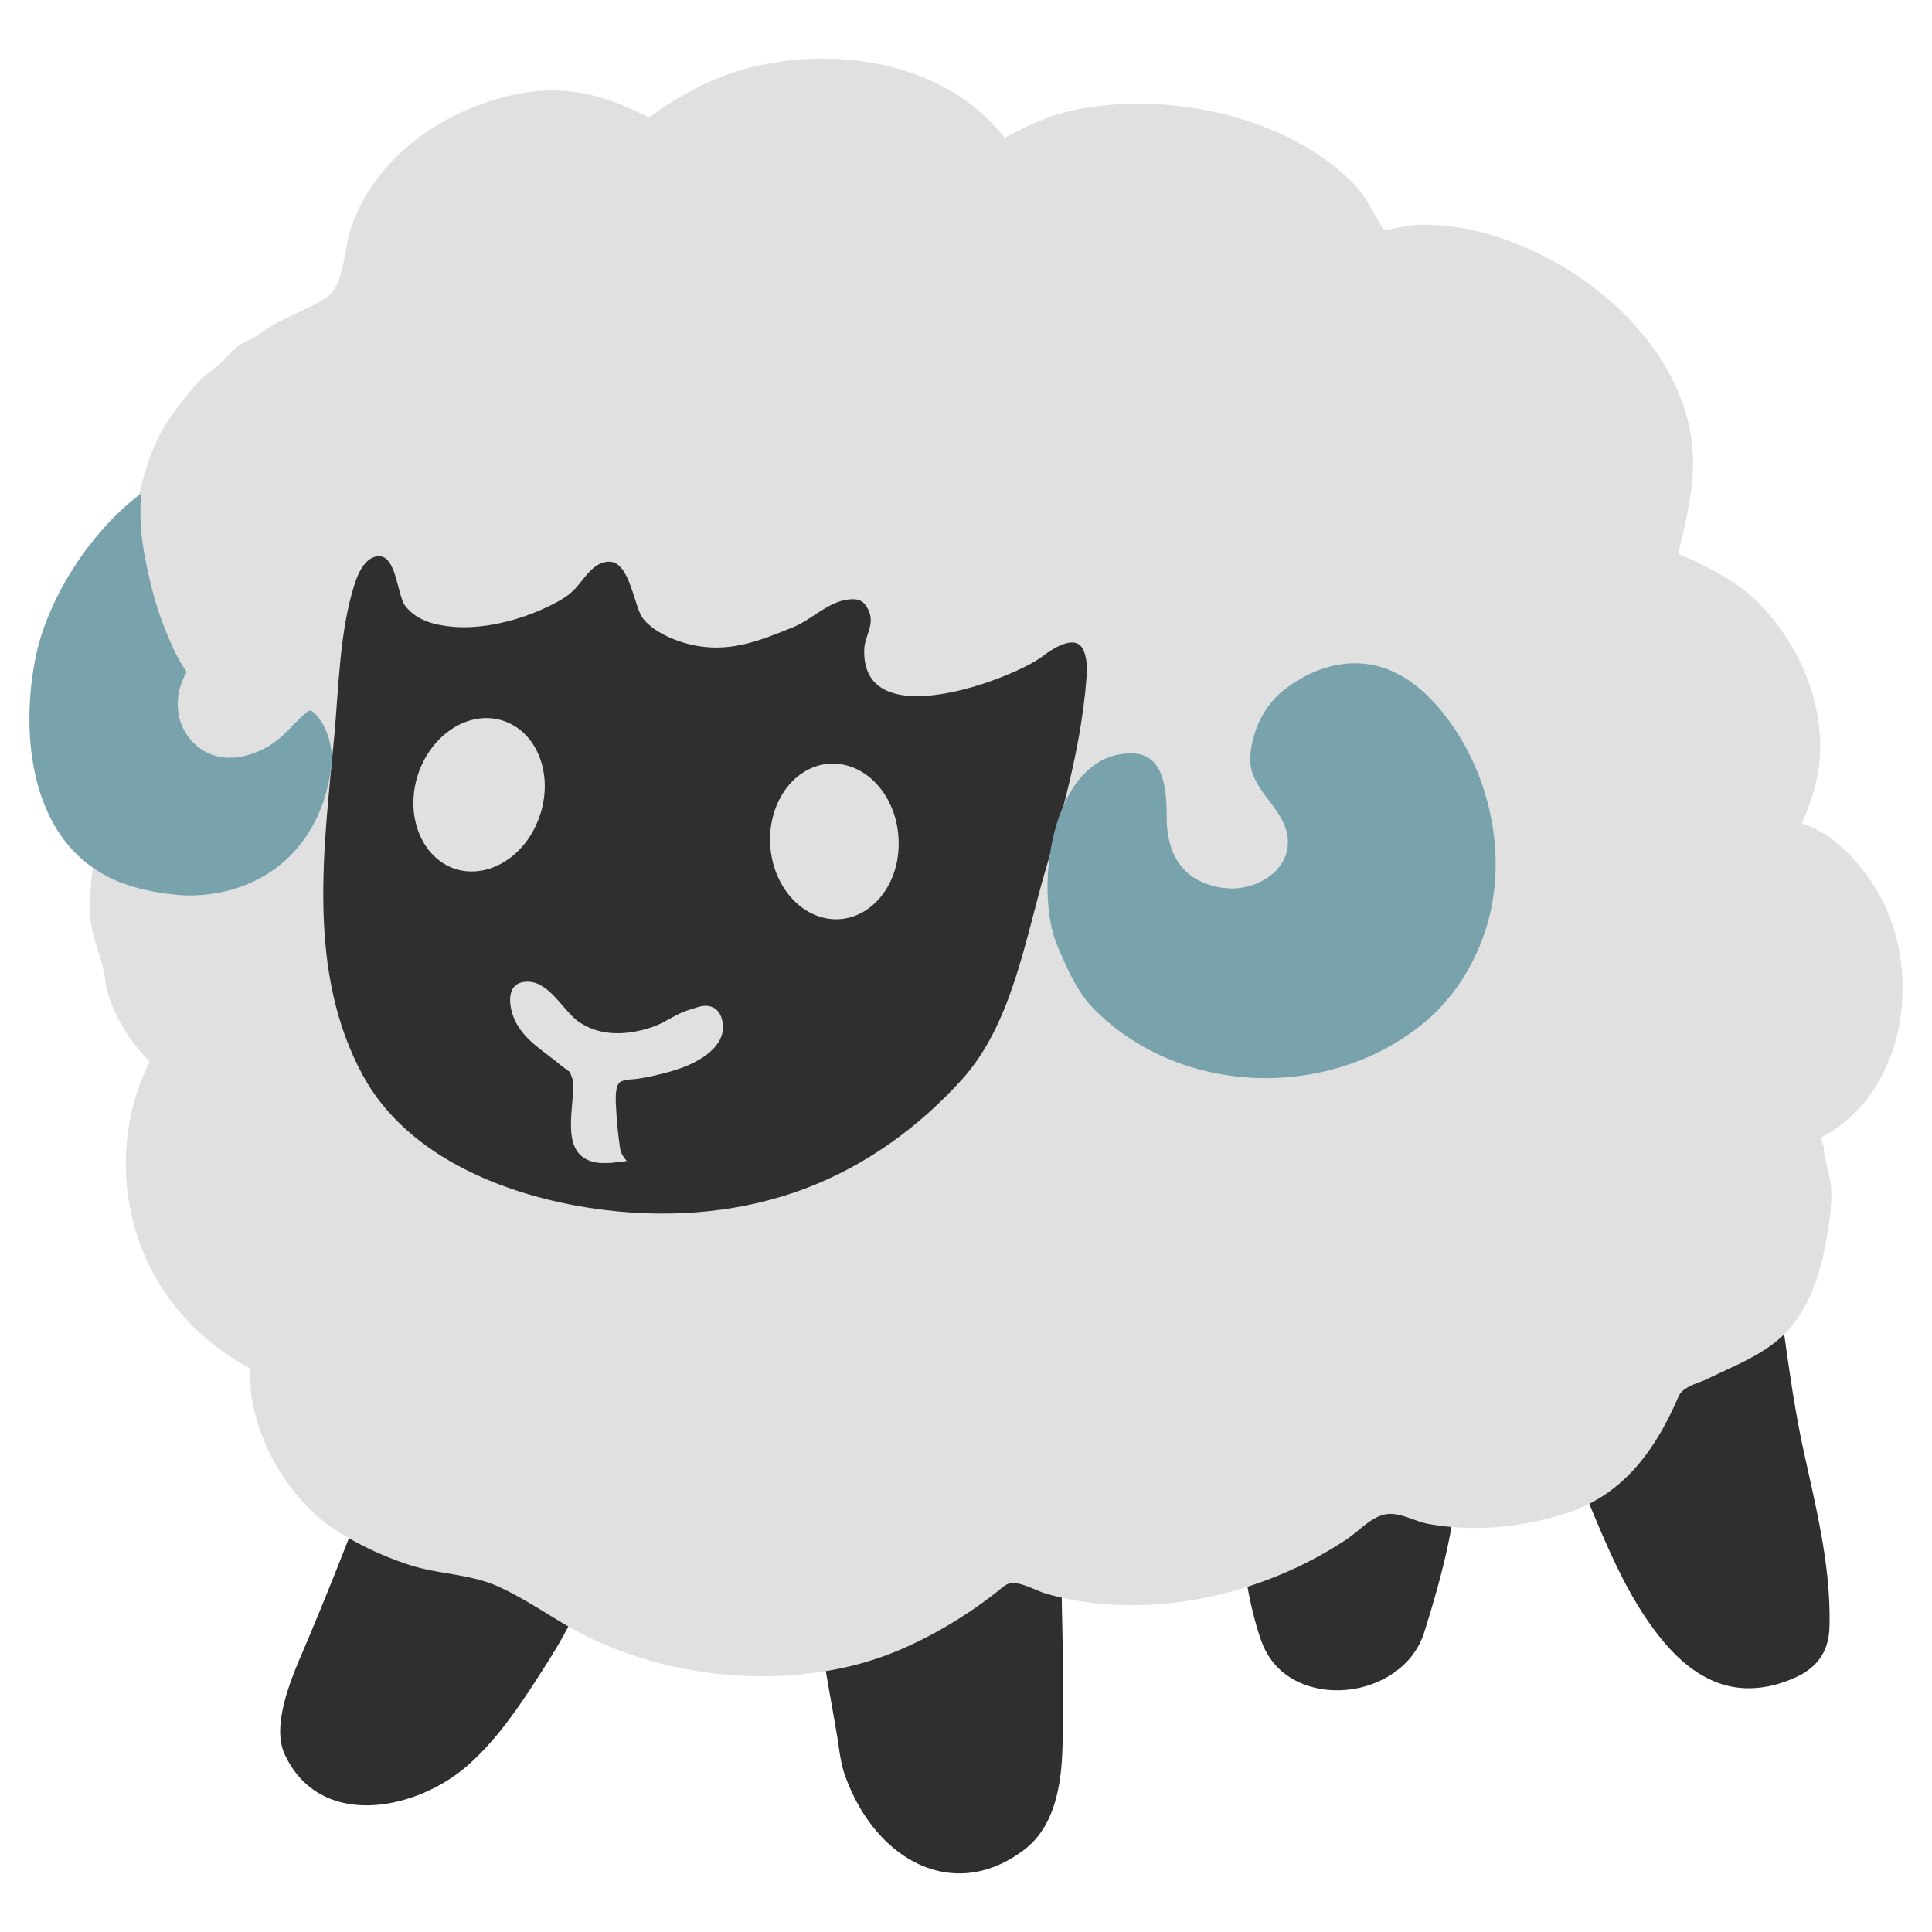
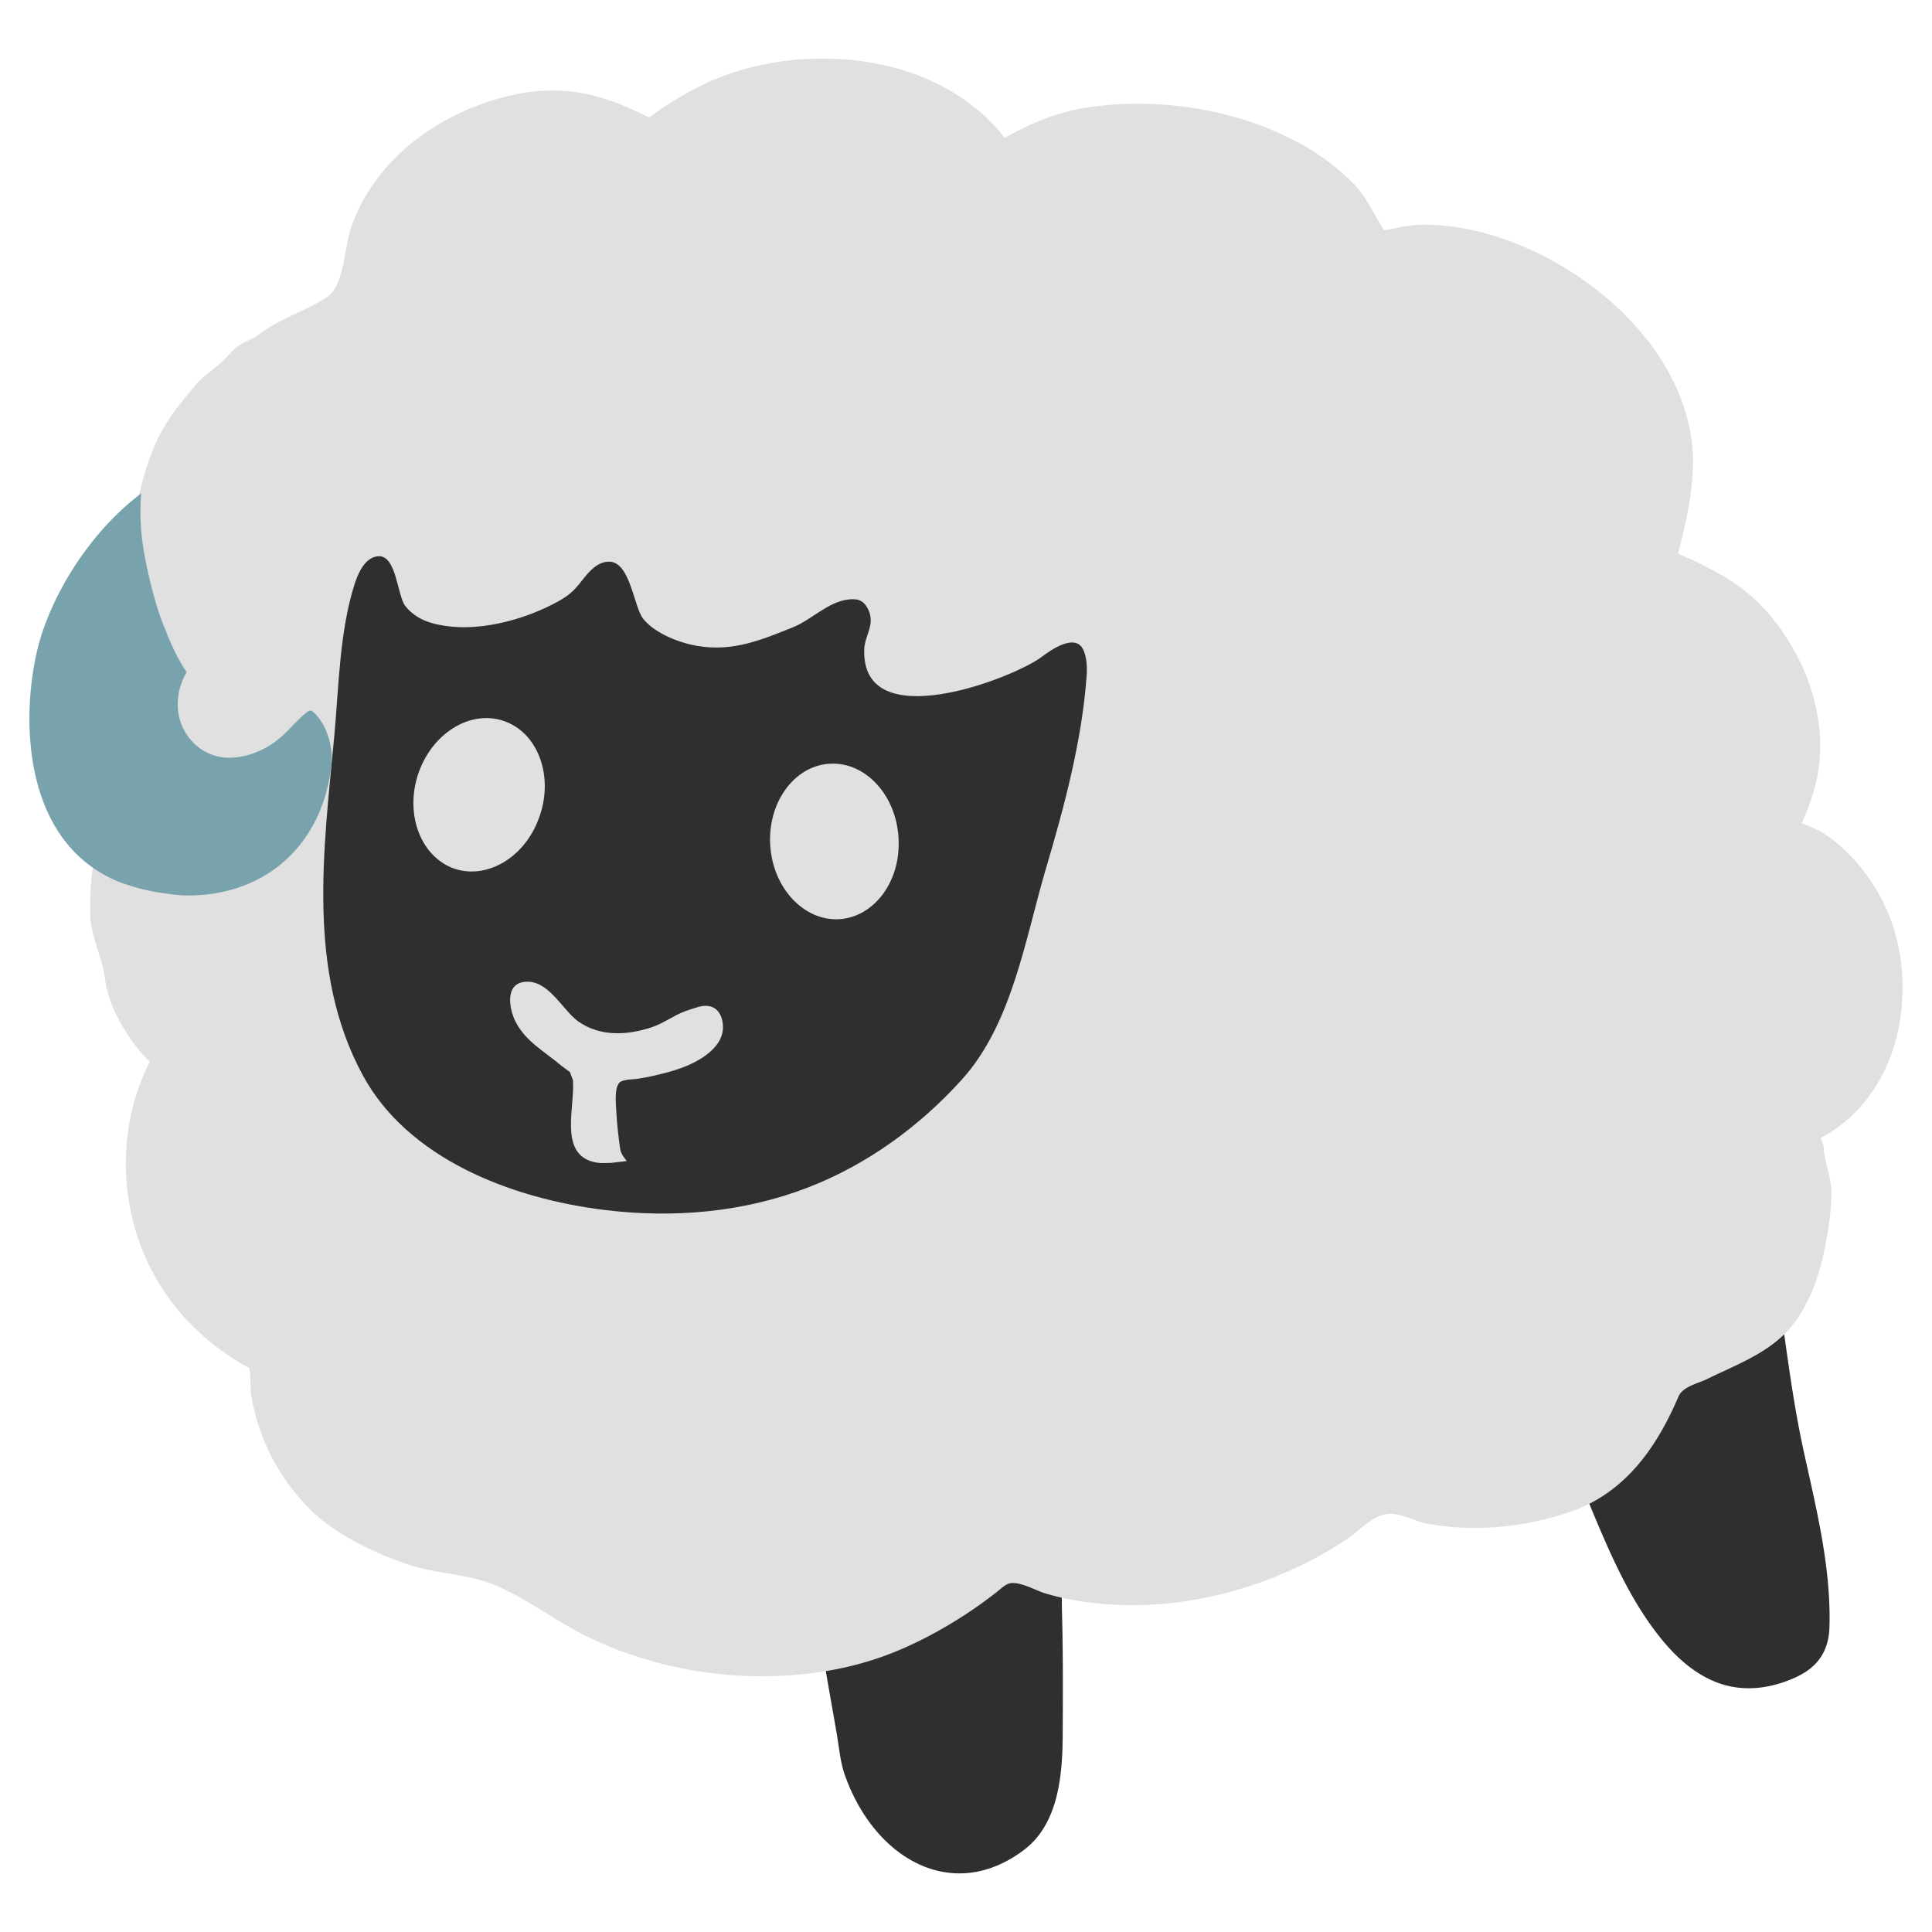
<svg xmlns="http://www.w3.org/2000/svg" viewBox="0 0 128 128">
  <g id="图层_1">
    <g />
    <g>
      <g />
      <g />
      <g fill="#2f2f2f" />
    </g>
    <g>
      <g />
      <g />
      <g>
        <g />
        <g />
      </g>
    </g>
    <g />
    <g>
      <g />
      <g />
      <g>
        <g />
        <g />
      </g>
    </g>
    <g />
    <g />
    <path d="M105.616 100.403c1.179 2.811 2.444 5.671 4.359 8.066 1.032 1.298 2.315 2.476 3.896 3.041 1.698.611 3.508.351 5.123-.394 1.432-.664 2.162-1.727 2.211-3.291.121-3.996-.884-7.903-1.727-11.785-.813-3.735-1.208-7.521-1.805-11.297-.312-1.959-4.152-.575-5.362-.206a25.428 25.428 0 0 0-5.696 2.525c-.759.458-1.471.94-1.965 1.687-.371.569-.515 1.045-.678 1.685-.86 3.405.329 6.842 1.644 9.969z" fill="#2f2f2f" />
-     <path d="M82.787 105.85c.197.955.443 1.895.746 2.777.448 1.298 1.3 2.268 2.556 2.837 3 1.368 7.237-.024 8.269-3.314 1.138-3.622 2.249-7.681 2.236-11.505 0-.285.219-.827.079-1.08-.159-.295-.719-.141-.993-.141-.708 0-1.384.032-2.081.101-.505.048-1.019.04-1.528.093a17.59 17.59 0 0 1-1.38.085c-.54.012-1.071.125-1.616.167-.593.05-1.185 0-1.778.046-1.173.087-2.478.141-3.619.422-.65.157-1.059.373-1.354.985-.288.597-.16 1.39-.16 2.034.002 2.082.184 4.35.623 6.493z" fill="#2f2f2f" />
    <path d="M54.748 110.924c.224 1.318.465 2.627.689 3.945.15.868.229 1.832.516 2.674 1.975 5.659 7.204 8.589 11.911 5.001 2.288-1.748 2.533-5.005 2.543-7.66.013-2.581.027-5.168-.04-7.749-.059-2.268.053-4.819-.497-7.023-.184-.741-.909-1.013-1.59-1.037-1.954-.053-3.922.04-5.863.21-1.51.133-3.017.545-4.501.836-1.199.24-2.411.755-3.382 1.493-1.274.965-.47 4.43-.316 5.753a74.53 74.53 0 0 0 .53 3.557z" fill="#2f2f2f" />
-     <path d="M23.09 101.971a270.803 270.803 0 0 1-2.619 6.482c-.816 1.964-2.612 5.594-1.611 7.769 2.31 5.001 8.656 3.758 12.076.783 1.848-1.608 3.259-3.645 4.59-5.703 2.076-3.195 4.25-6.718 3.771-10.675-.145-1.181-1.194-1.445-2.19-1.905-.471-.214-.862-.559-1.309-.815-.409-.236-.87-.363-1.308-.519-.422-.155-.802-.392-1.208-.585-.392-.186-.804-.274-1.207-.422-1.423-.535-2.995-1.283-4.527-1.283-.532 0-1.139-.109-1.608.171-.914.541-1.143 2.038-1.463 2.948a137.88 137.88 0 0 1-1.387 3.754z" fill="#2f2f2f" />
    <g>
      <path d="M125.481 69.325c.997-3.225.668-6.991-.857-9.826-.848-1.578-1.943-2.895-3.274-3.919-.664-.506-1.345-.813-1.977-1.038.557-1.244 1.212-3.006 1.221-4.992.017-3.032-1.143-6.122-3.252-8.693-1.493-1.824-3.08-2.702-4.856-3.59-.312-.158-.646-.294-.98-.435 0 0-.343-.14-.325-.189.606-2.272.923-4.047.976-5.594.141-3.41-1.362-6.93-4.228-9.914-3.652-3.797-8.978-6.248-13.582-6.248-.81 0-1.517.149-2.145.281l-.501.096c-.193-.294-.435-.724-.602-1.015-.383-.689-.782-1.406-1.306-1.951-1.485-1.564-3.357-2.799-5.739-3.778-3.775-1.526-8.16-2.018-12.216-1.363-2.003.326-3.726 1.121-5.273 1.973-2.602-3.326-6.934-5.247-12.089-5.247-2.773 0-5.467.58-7.783 1.674-.333.163-2.158 1.046-3.678 2.233-2.157-1.086-4.077-1.794-6.429-1.794-1.261 0-2.553.216-3.937.646-2.825.879-5.47 2.496-7.35 4.806a11.94 11.94 0 0 0-2.05 3.66c-.437 1.278-.444 3.832-1.595 4.583-1.426.93-3.078 1.389-4.469 2.448-.462.35-.958.475-1.417.798-.422.297-.767.784-1.167 1.133-.581.509-1.179.872-1.691 1.491-1.011 1.223-1.909 2.289-2.571 3.755-1.179 2.621-1.516 5.49-1.934 8.286-.105.703.106 1.459.018 2.164-.09.743-.195 1.387-.195 2.16 0 2.222-.12 4.476.657 6.594.774 2.109-.863 2.955-1.648 4.801-.415.976-.647 2.02-.884 3.037-.312 1.362-.378 2.652-.378 4.078 0 1.569.778 2.881.978 4.389.205 1.545.884 2.813 1.773 4.114.228.333.541.694.866 1.063l.325.36-.04.075c-2.298 4.565-2.004 10.352.756 14.746 1.385 2.211 3.353 4.061 5.854 5.445.101.057.118 1.527.147 1.729a13.458 13.458 0 0 0 1.782 4.917c.597 1 1.322 1.921 2.146 2.744 1.655 1.657 4.463 2.997 6.664 3.693 1.872.591 3.915.571 5.726 1.375 2.191.974 4.092 2.474 6.256 3.491 1.16.546 2.366.998 3.592 1.363a26.93 26.93 0 0 0 7.66 1.116c2.63 0 5.278-.364 7.77-1.219 2.697-.923 5.541-2.58 7.778-4.34.229-.178.502-.441.76-.554.642-.275 1.833.428 2.465.617 1.007.301 2.044.501 3.09.629 5.793.709 12.075-.987 16.906-4.213.751-.501 1.467-1.32 2.346-1.595 1.024-.323 2.087.411 3.072.585 3.089.546 6.288.225 9.255-.758 3.726-1.232 5.831-4.253 7.308-7.694.281-.655 1.318-.868 1.89-1.149 2.145-1.051 4.447-1.848 5.884-3.867 1.226-1.723 1.775-3.794 2.105-5.855.153-.941.268-1.888.237-2.841-.031-.943-.497-1.932-.497-2.826 0 0-.083-.237-.202-.593 2.291-1.185 4.011-3.337 4.854-6.058z" fill="#e0e0e0" />
    </g>
    <path d="M42.346 71.453c.264-.048.544-.083.795-.145.672-.159 1.308-.301 1.96-.539 1.207-.426 2.963-1.405 2.788-2.934-.101-.928-.704-1.388-1.626-1.124-.277.079-.584.184-.874.285-.79.293-1.449.821-2.253 1.076-1.612.521-3.359.613-4.804-.387-1.062-.747-1.997-2.801-3.552-2.638-1.349.121-1.048 1.79-.628 2.63.686 1.348 1.946 1.988 3.044 2.932l.566.416.202.549.009.47c-.022 1.82-.826 4.599 1.59 4.985.308.048.637.012.949.012l1.013-.121c-.195-.242-.399-.505-.443-.84a29.188 29.188 0 0 1-.251-2.46c-.013-.41-.175-1.738.316-1.97.359-.169.817-.121 1.199-.197z" fill="#e0e0e0" />
    <path d="M33.528 47.823c-2.191-.868-4.769.613-5.757 3.267-.988 2.68.01 5.544 2.196 6.413 2.184.835 4.76-.615 5.735-3.291 1.001-2.661.013-5.541-2.174-6.389z" fill="#e0e0e0" />
-     <path d="M59.538 55.746c-.048-2.851-2.02-5.164-4.365-5.152-2.353-.004-4.211 2.315-4.155 5.152.063 2.851 2.03 5.156 4.388 5.16 2.34-.014 4.208-2.316 4.132-5.16z" fill="#e0e0e0" />
    <path d="M71.989 44.82c.049-.654.004-1.251-.198-1.727-.509-1.197-2.156-.044-2.77.422-1.867 1.417-12.003 5.35-11.761-.519.036-.894.738-1.623.264-2.607-.286-.607-.668-.747-1.313-.672-1.356.153-2.453 1.352-3.68 1.844-2.094.842-3.969 1.625-6.298 1.239-1.211-.206-2.823-.817-3.614-1.796-.627-.773-.856-3.754-2.235-3.79-.773-.03-1.349.64-1.784 1.195-.517.662-.83.999-1.62 1.435-2.011 1.116-4.777 1.907-7.093 1.669-1.177-.123-2.28-.408-3.039-1.37-.535-.69-.576-3.404-1.805-3.289-.73.056-1.225.84-1.537 1.804-1.018 3.152-1.058 6.859-1.362 10.139-.693 7.471-1.848 15.585 1.911 22.477 2.973 5.449 9.728 8.135 16.082 8.9 4.496.541 9.108.149 13.356-1.485 3.942-1.518 7.421-4.05 10.243-7.176 3.337-3.697 4.194-9.36 5.569-13.999 1.204-4.062 2.376-8.448 2.684-12.694zM29.967 57.502c-2.186-.868-3.185-3.733-2.196-6.413.988-2.654 3.566-4.135 5.757-3.267 2.187.848 3.175 3.729 2.174 6.389-.975 2.677-3.551 4.126-5.735 3.291zM45.1 70.77c-.651.238-1.288.381-1.96.539-.251.061-.531.097-.795.145-.382.075-.84.028-1.199.198-.492.232-.329 1.56-.316 1.97.04.811.142 1.661.251 2.46.044.335.248.599.443.84l-1.013.121c-.312 0-.641.036-.949-.012-2.415-.386-1.612-3.166-1.59-4.985l-.009-.47-.202-.549-.566-.416c-1.098-.944-2.358-1.584-3.044-2.932-.419-.84-.721-2.51.628-2.63 1.555-.163 2.491 1.891 3.552 2.638 1.445.999 3.192.908 4.804.387.804-.256 1.463-.783 2.253-1.076.29-.101.598-.206.874-.285.922-.264 1.524.196 1.626 1.124.176 1.527-1.58 2.506-2.788 2.933zm10.306-9.864c-2.358-.004-4.325-2.309-4.388-5.16-.056-2.837 1.802-5.156 4.155-5.152 2.345-.012 4.317 2.301 4.365 5.152.076 2.844-1.792 5.146-4.132 5.16z" fill="#2f2f2f" />
    <path d="M21.026 47.454c-.497-.553-.466-.438-.992-.026l-.55.541c-.461.496-1.041 1.11-1.852 1.558-.559.304-1.432.673-2.425.673a3.305 3.305 0 0 1-2.569-1.187 3.519 3.519 0 0 1-.856-2.151c-.049-.983.259-1.762.585-2.339-.558-.813-.984-1.709-1.349-2.646a17.796 17.796 0 0 1-.795-2.301 30.736 30.736 0 0 1-.685-3.019 15.215 15.215 0 0 1-.184-3.873c-.102.081-.207.162-.307.244-2.943 2.343-5.129 5.737-6.202 8.837C1.584 45.399.952 53.567 5.897 57.3a8.894 8.894 0 0 0 2.289 1.243c.048.018.095.024.144.04.839.293 1.683.48 2.525.597.535.069 1.067.147 1.595.147 5.216 0 8.945-3.413 9.513-8.69.116-1.094-.292-2.457-.937-3.183z" fill="#78a3ad" />
-     <path d="M95.485 47.087c-.804-.977-1.753-1.855-2.871-2.434a6.074 6.074 0 0 0-2.838-.708c-1.608 0-3.194.628-4.572 1.661-1.41 1.051-2.222 2.722-2.367 4.456-.172 2.077 1.955 3.231 2.405 5.047.541 2.186-1.543 3.758-3.657 3.758l-.609-.046c-2.576-.394-3.645-2.159-3.678-4.579-.013-1.62-.043-4.238-2.218-4.321h-.192c-1.397 0-2.495.652-3.337 1.659-2.341 2.793-2.657 8.411-1.485 11.113.293.688.606 1.409.965 2.095.375.714.808 1.399 1.358 1.97 3.026 3.114 7.237 4.67 11.47 4.67 3.623 0 7.261-1.14 10.162-3.41 2.072-1.604 3.561-3.852 4.378-6.331 1.609-4.883.322-10.663-2.914-14.6z" fill="#78a3ad" />
  </g>
</svg>